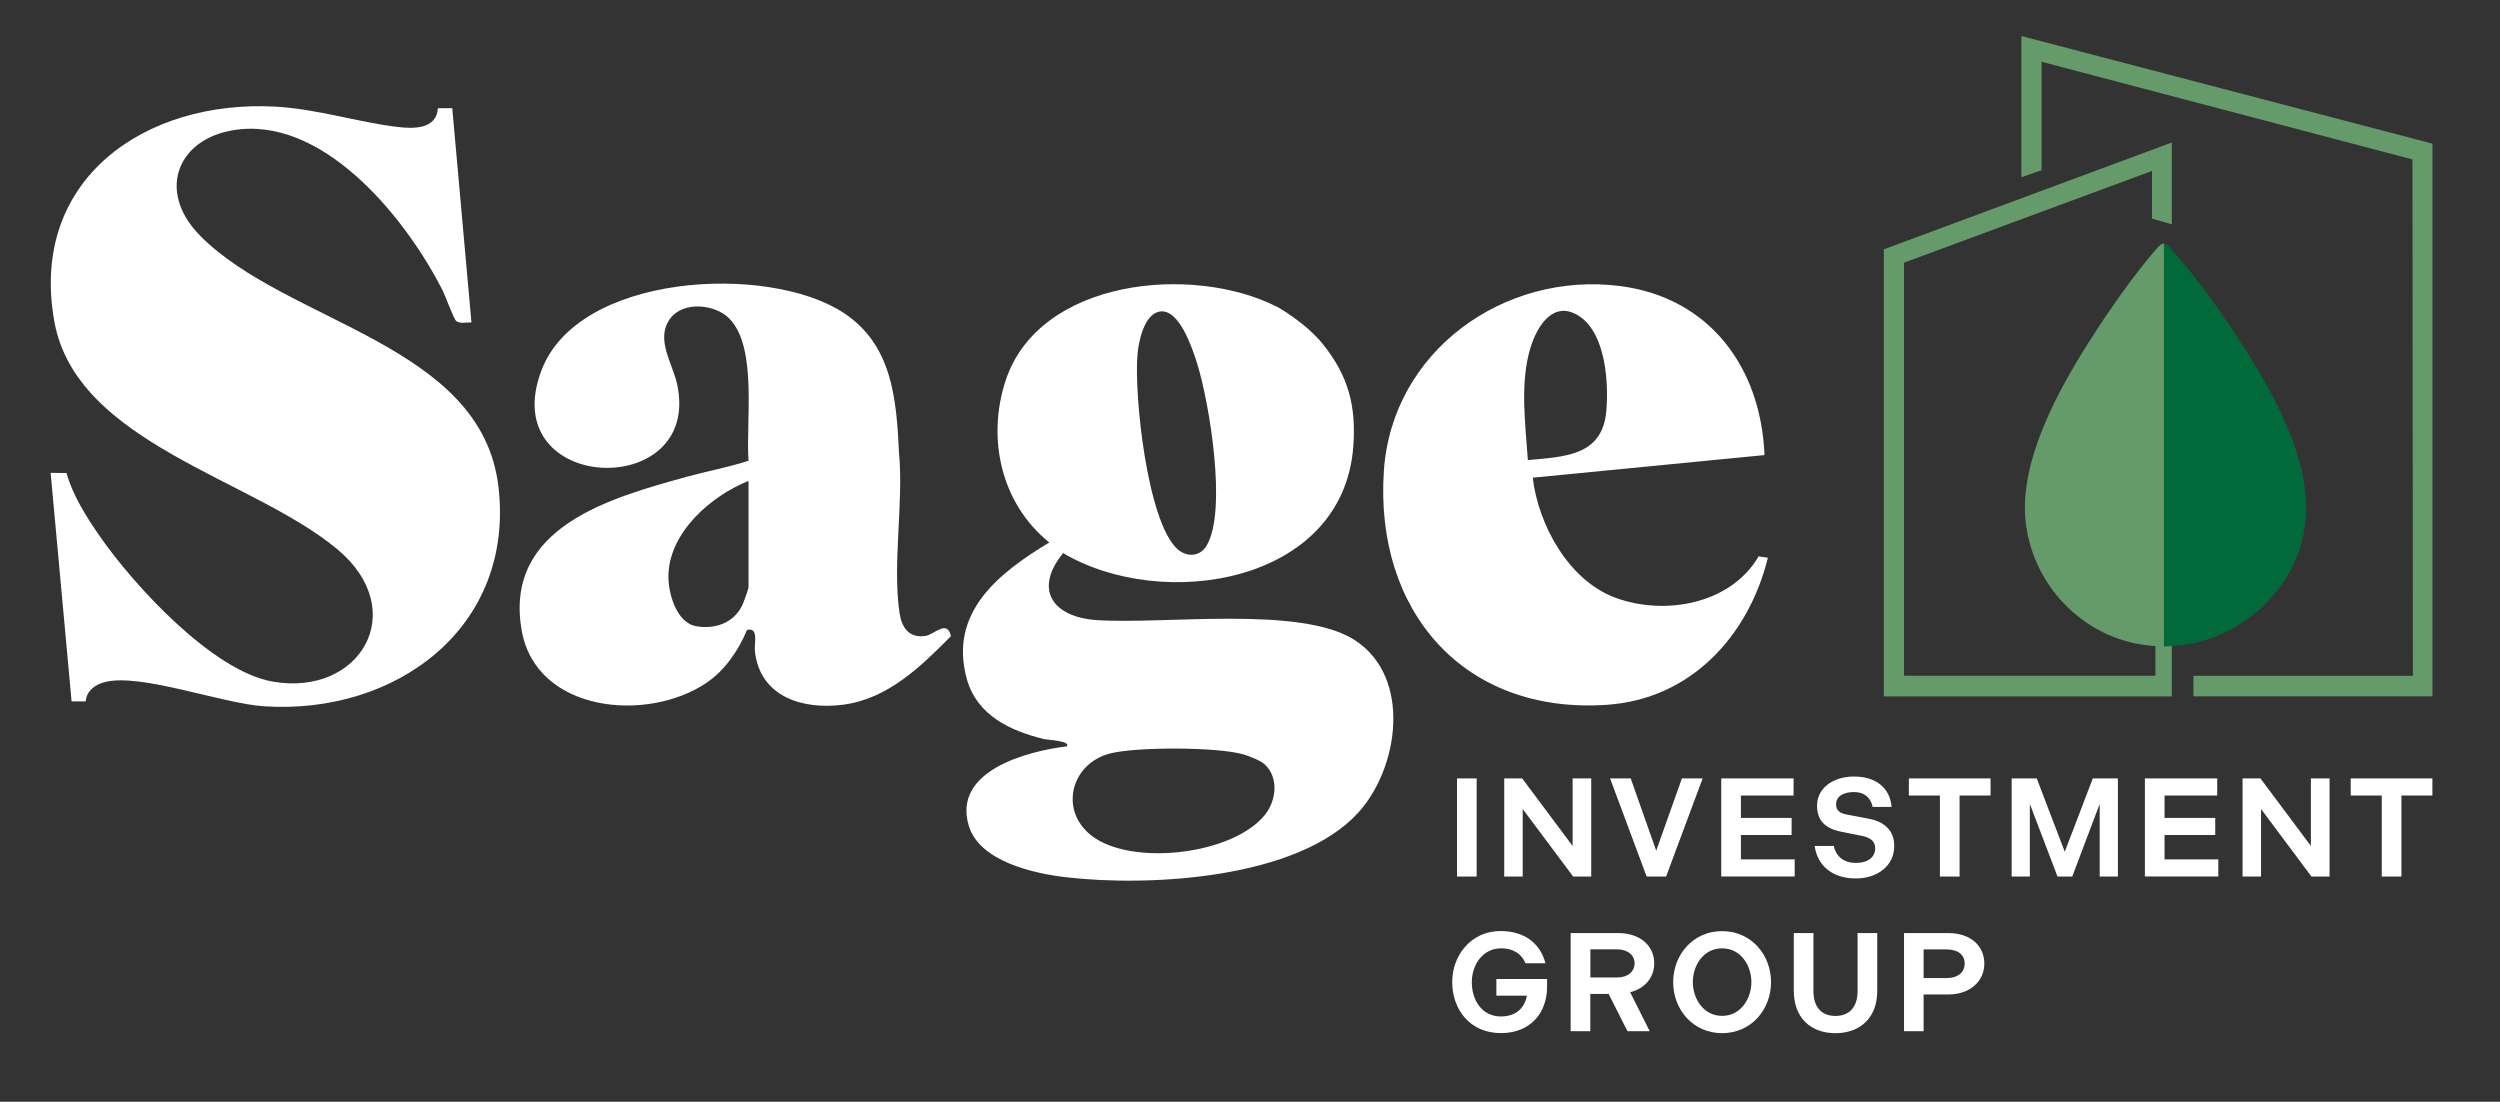
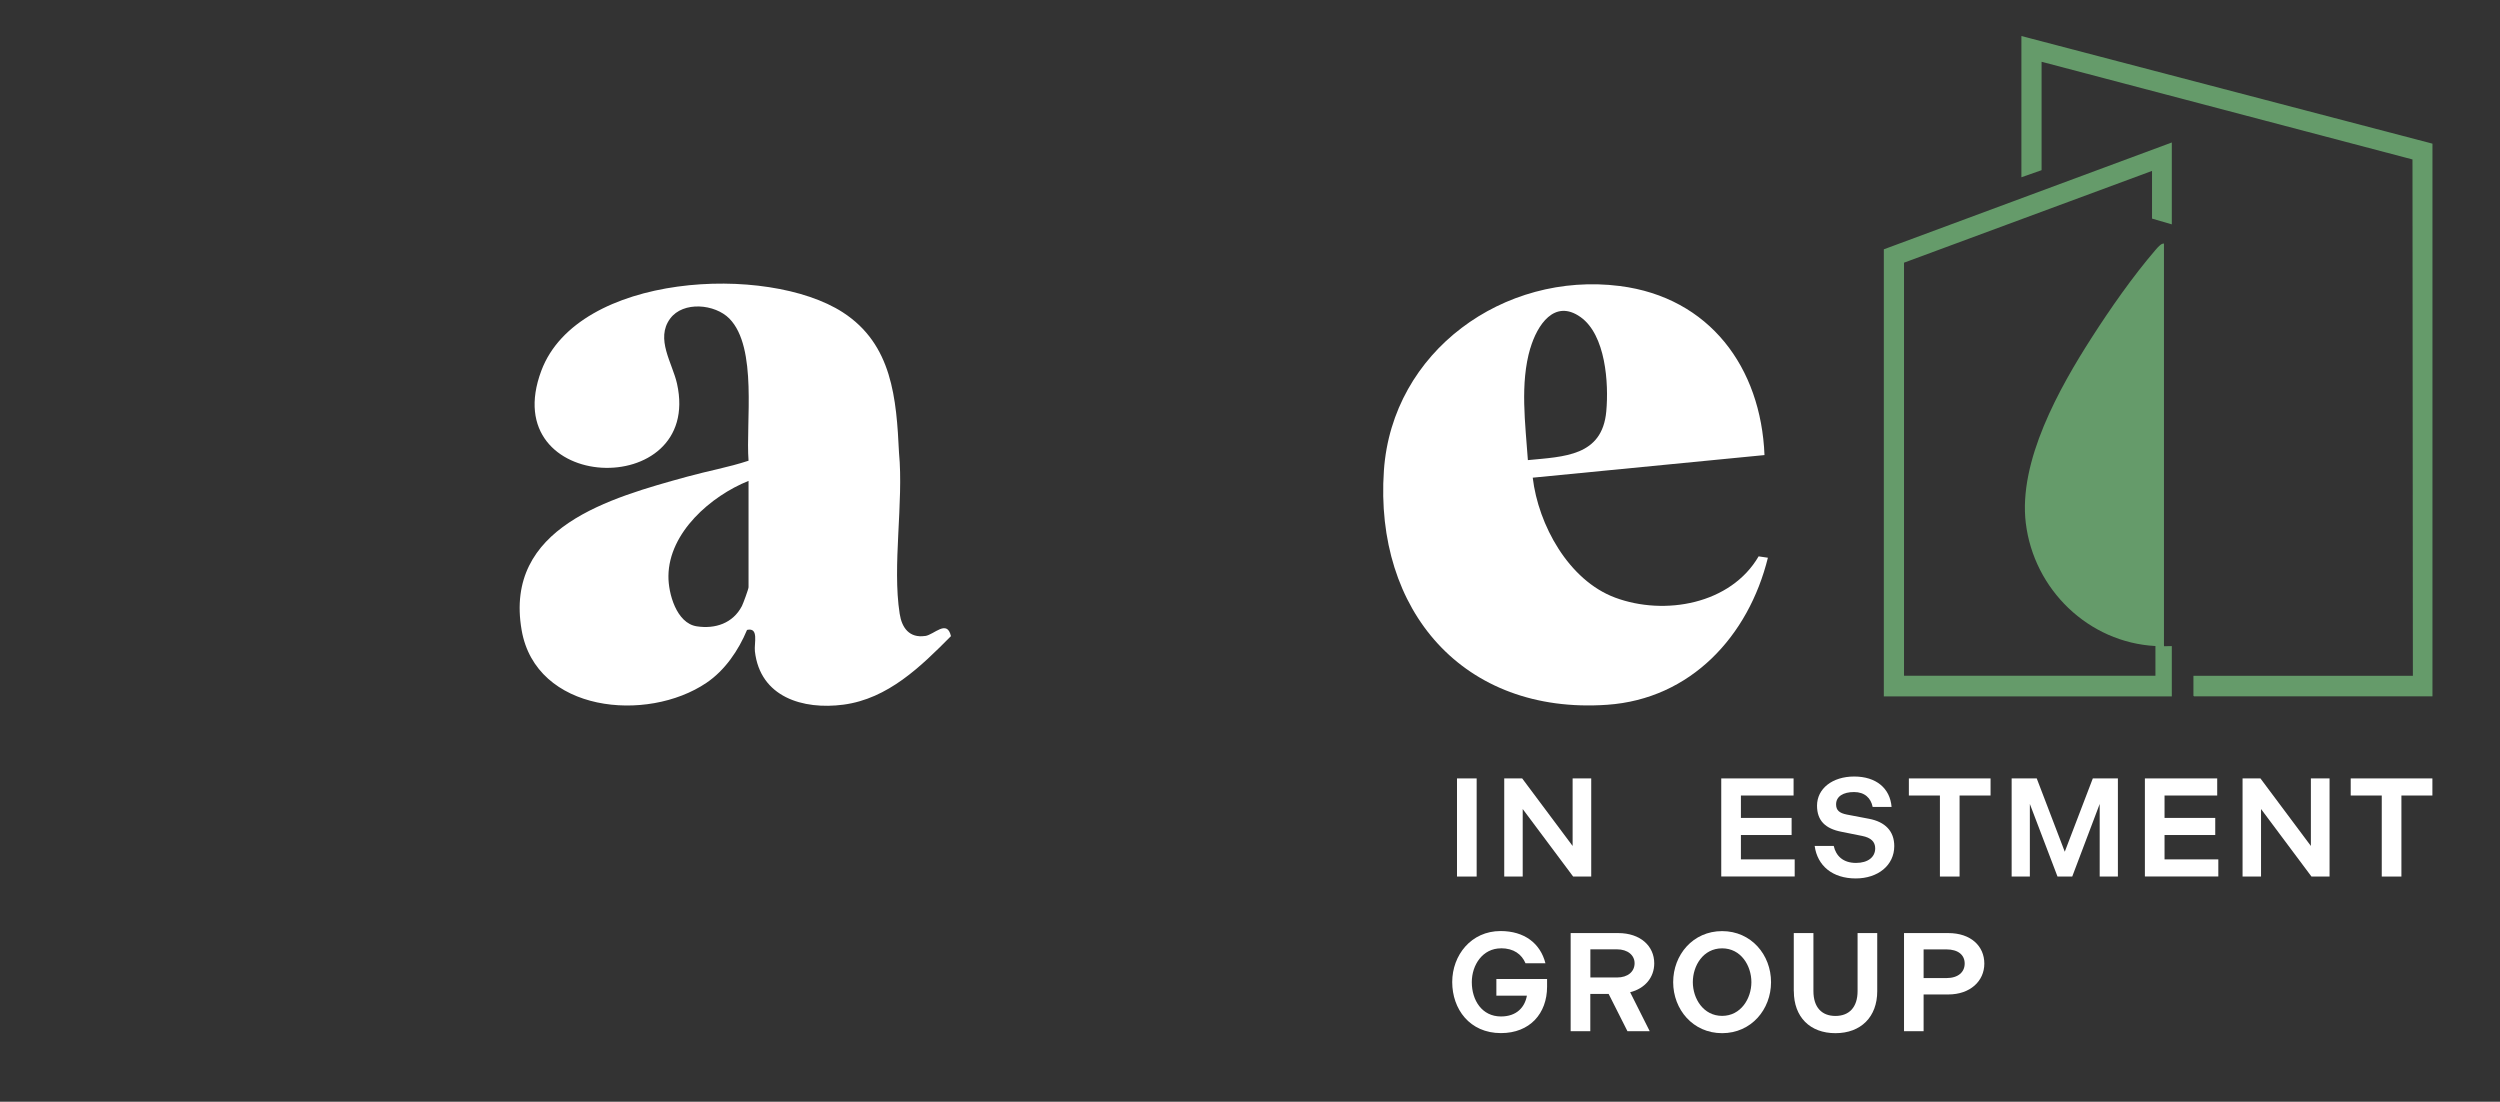
<svg xmlns="http://www.w3.org/2000/svg" id="Layer_1" data-name="Layer 1" viewBox="0 0 381.64 168.19">
  <rect x="0" y="0" width="381.64" height="168.19" fill="#333333" stroke="none" />
  <defs>
    <style>
      .cls-1 {
        fill: #006a3b;
      }

      .cls-2 {
        fill: #659b6a;
      }

      .cls-3 {
        fill: #fff;
      }
    </style>
  </defs>
  <g>
    <polygon class="cls-2" points="308.58 5.5 308.58 27.06 311.66 25.98 311.66 9.43 368.28 24.34 368.34 103.16 334.84 103.16 334.84 106.21 334.93 106.3 371.33 106.3 371.33 21.93 308.58 5.5" />
    <path class="cls-2" d="M330.34,98.51v-61.33c-.36-.02-.72.3-1.32,1.01-3.44,4.01-6.84,8.88-9.69,13.32-4.96,7.72-11.23,18.9-10.08,28.34,1.24,10.17,9.58,18.22,19.79,18.77v4.53h-38.38v-63.05l37.86-14.01v7.28l3.02.88v-12.5l-43.96,16.31v68.25h43.96v-7.68l-1.19.02v-.14Z" />
-     <path class="cls-1" d="M342.61,53.1c-3.17-4.97-7.08-10.46-10.97-14.87-.59-.67-.94-1.03-1.3-1.05h0v61.46l1.19-.02h.17c9.84-.58,18.67-8.29,20.13-18.05,1.41-9.38-4.33-19.8-9.23-27.47Z" />
  </g>
  <g>
    <path class="cls-3" d="M222.42,118.83h3v14.98h-3v-14.98Z" />
    <path class="cls-3" d="M229.63,118.83h2.74l7.7,10.31v-10.31h2.84v14.98h-2.76l-7.7-10.31v10.31h-2.82v-14.98Z" />
-     <path class="cls-3" d="M245.77,118.83h3.17l3.89,11.04,3.92-11.04h3.17l-5.58,14.98h-2.97l-5.58-14.98Z" />
    <path class="cls-3" d="M262.76,118.83h11.04v2.61h-8.04v3.42h7.74v2.61h-7.74v3.72h8.21v2.61h-11.21v-14.98Z" />
    <path class="cls-3" d="M277.02,129.14h2.91c.34,1.52,1.43,2.59,3.4,2.59,1.84,0,2.93-.9,2.93-2.22,0-1.01-.64-1.63-1.99-1.9l-3.19-.64c-2.4-.47-3.7-1.67-3.7-3.98,0-2.59,2.33-4.45,5.67-4.45s5.48,1.78,5.71,4.64h-2.89c-.26-1.33-1.2-2.27-2.84-2.27s-2.74.66-2.74,1.88c0,.88.47,1.33,1.65,1.56l3.36.64c2.5.47,3.87,1.9,3.87,4.17,0,2.93-2.48,4.94-5.88,4.94-3.57,0-5.86-1.95-6.27-4.96Z" />
    <path class="cls-3" d="M296.15,121.44h-4.75v-2.61h12.47v2.61h-4.73v12.37h-3v-12.37Z" />
    <path class="cls-3" d="M307.09,118.83h3.83l4.28,11.19,4.28-11.19h3.83v14.98h-2.78v-11.08l-4.19,11.08h-2.25l-4.22-11.08v11.08h-2.78v-14.98Z" />
    <path class="cls-3" d="M327.43,118.83h11.04v2.61h-8.04v3.42h7.74v2.61h-7.74v3.72h8.21v2.61h-11.21v-14.98Z" />
    <path class="cls-3" d="M342.33,118.83h2.74l7.7,10.31v-10.31h2.85v14.98h-2.76l-7.7-10.31v10.31h-2.82v-14.98Z" />
    <path class="cls-3" d="M363.6,121.44h-4.75v-2.61h12.47v2.61h-4.73v12.37h-3v-12.37Z" />
    <path class="cls-3" d="M229.13,144.77c-2.8,0-4.45,2.54-4.45,5.16,0,2.78,1.56,5.24,4.45,5.24,2.4,0,3.64-1.41,3.96-3.17h-4.66v-2.55h7.74v1.18c0,4.09-2.63,7.08-7.04,7.08-4.79,0-7.44-3.68-7.44-7.79s2.89-7.79,7.38-7.79c3.64,0,6.08,1.88,6.85,4.92h-3.04c-.58-1.37-1.8-2.29-3.74-2.29Z" />
    <path class="cls-3" d="M239.78,142.44h7.25c3.38,0,5.5,1.97,5.5,4.62,0,2.16-1.43,3.85-3.68,4.41l2.99,5.95h-3.4l-2.87-5.69h-2.8v5.69h-3v-14.98ZM246.84,149.22c1.67,0,2.69-.9,2.69-2.18,0-1.2-1.03-2.12-2.69-2.12h-4.06v4.3h4.06Z" />
    <path class="cls-3" d="M255.42,149.93c0-4.17,3.02-7.79,7.47-7.79s7.47,3.62,7.47,7.79-3.02,7.79-7.47,7.79-7.47-3.62-7.47-7.79ZM267.36,149.93c0-2.5-1.58-5.16-4.47-5.16s-4.47,2.65-4.47,5.16,1.61,5.15,4.47,5.15,4.47-2.65,4.47-5.15Z" />
    <path class="cls-3" d="M273.83,151.32v-8.88h3v8.86c0,2.46,1.26,3.79,3.36,3.79s3.38-1.33,3.38-3.79v-8.86h3v8.88c0,3.91-2.48,6.4-6.38,6.4s-6.35-2.48-6.35-6.4Z" />
    <path class="cls-3" d="M290.66,142.44h6.76c3.45,0,5.5,1.99,5.5,4.66s-2.16,4.71-5.5,4.71h-3.77v5.61h-2.99v-14.98ZM297.12,149.31c1.82,0,2.8-.92,2.8-2.22s-.98-2.16-2.8-2.16h-3.47v4.38h3.47Z" />
  </g>
  <g>
-     <path class="cls-3" d="M206.82,97.72c-8.26-5.34-29.15-2.35-39.44-3.06-6.63-.46-9.65-4.62-5.09-10.23,15.15,9,42.74,4.69,44.3-16.27.46-6.22-.77-10.79-4.64-15.62-2.67-3.33-7.09-5.77-7.09-5.77,0,0,0,.02.01.03-12.78-6.48-36.22-4.27-41.35,11.28-2.92,8.87-.69,18.82,6.66,24.73-7.71,4.66-15.42,10.68-12.58,20.87,1.54,5.53,6.65,7.91,11.84,9.16.4.1,4.04.25,3.43,1.09-6.12.76-17.53,3.74-14.97,12.16,1.65,5.43,9.94,7.26,14.88,7.83,12.74,1.48,35.33.26,44.55-9.85,6.24-6.83,8.22-20.7-.51-26.35ZM173.65,54.03c.18-1.98,1.02-6.01,3.33-6.46,3.02-.58,5.04,5.62,5.74,7.82,1.89,5.98,4.67,22.66,1.45,27.95-1.03,1.69-3.06,1.74-4.46.45-4.6-4.22-6.62-23.67-6.06-29.76ZM193.16,124.31c-4.87,6.22-20.59,8.01-26.63,3.18-4.88-3.91-2.98-10.96,2.93-12.47,4.04-1.03,16.43-1.01,20.39.15.88.26,2.57.92,3.23,1.53,2.14,1.99,1.76,5.47.08,7.6Z" />
-     <path class="cls-3" d="M30.54,35.97c-6.87-6.95-3.3-15.34,6.17-16.24,13.4-1.28,25.54,14.06,30.91,24.71.43.86,1.58,4.16,2.03,4.56.54.48,1.61.16,2.32.24l-2.93-32.72h-2.19c-.21,3.22-3.71,3.16-6.17,2.86-6.15-.74-12.27-2.75-18.63-3.1C22.13,15.18,4.42,27.4,8.29,49.05c3.34,18.66,30.37,24,43.28,34.86,11.12,9.35,3.43,22.44-9.9,20.15-9.22-1.59-21.23-14.7-26.42-22.18-2.05-2.95-4.11-6.19-5.1-9.67l-2.42-.03,3.2,34.89h2.15c.14-1.6,1.36-2.51,2.82-2.92,5.39-1.5,17.92,3.25,24.44,3.67,20.13,1.32,38.27-12.04,35.75-33.53-2.56-21.85-32.28-24.9-45.56-38.32Z" />
    <path class="cls-3" d="M141.24,97.08c-2.42.36-3.57-1.24-3.9-3.39-1.15-7.34.62-16.98-.1-24.56-.4-8.28-1.01-16.55-8.58-21.45-11.5-7.44-40.43-6-46.02,8.9-7.07,18.84,24.71,20.01,20.71,1.99-.7-3.15-3.33-6.84-1.05-9.93,2-2.71,6.85-2.23,9.04-.01,4.35,4.42,2.48,15.97,2.93,21.7-3.06,1.01-6.24,1.57-9.35,2.43-11.75,3.24-28.01,7.69-25.29,23.43,2.17,12.58,19.16,14.17,28.21,8.05,2.83-1.91,4.9-4.96,6.2-8.08,1.85-.43,1.06,2.04,1.2,3.26.79,7,7.33,8.97,13.52,8.15,6.8-.9,11.81-5.82,16.41-10.46-.6-2.61-2.56-.22-3.93-.02ZM114.27,89.64c0,.27-.82,2.5-1.02,2.89-1.37,2.62-4.07,3.52-6.9,3.08-3.08-.48-4.34-5.01-4.31-7.68.07-6.66,6.5-12.22,12.23-14.52v16.23Z" />
    <path class="cls-3" d="M268.47,84.92c-4.25,7.32-14.36,9.12-21.91,6.31-7.1-2.64-11.73-11.1-12.58-18.31l35.38-3.45c-.53-13.37-8.38-24.07-22.1-25.81-17.67-2.24-34.74,9.95-36,28.17-1.47,21.33,12.09,37.28,34.07,35.76,12.79-.88,21.6-10.5,24.55-22.45l-1.42-.21ZM233.62,53.15c1.03-3.48,3.66-7.59,7.67-4.74,3.83,2.73,4.31,10.08,3.92,14.38-.62,6.87-6.44,6.91-11.97,7.45-.38-5.53-1.23-11.69.37-17.09Z" />
  </g>
</svg>